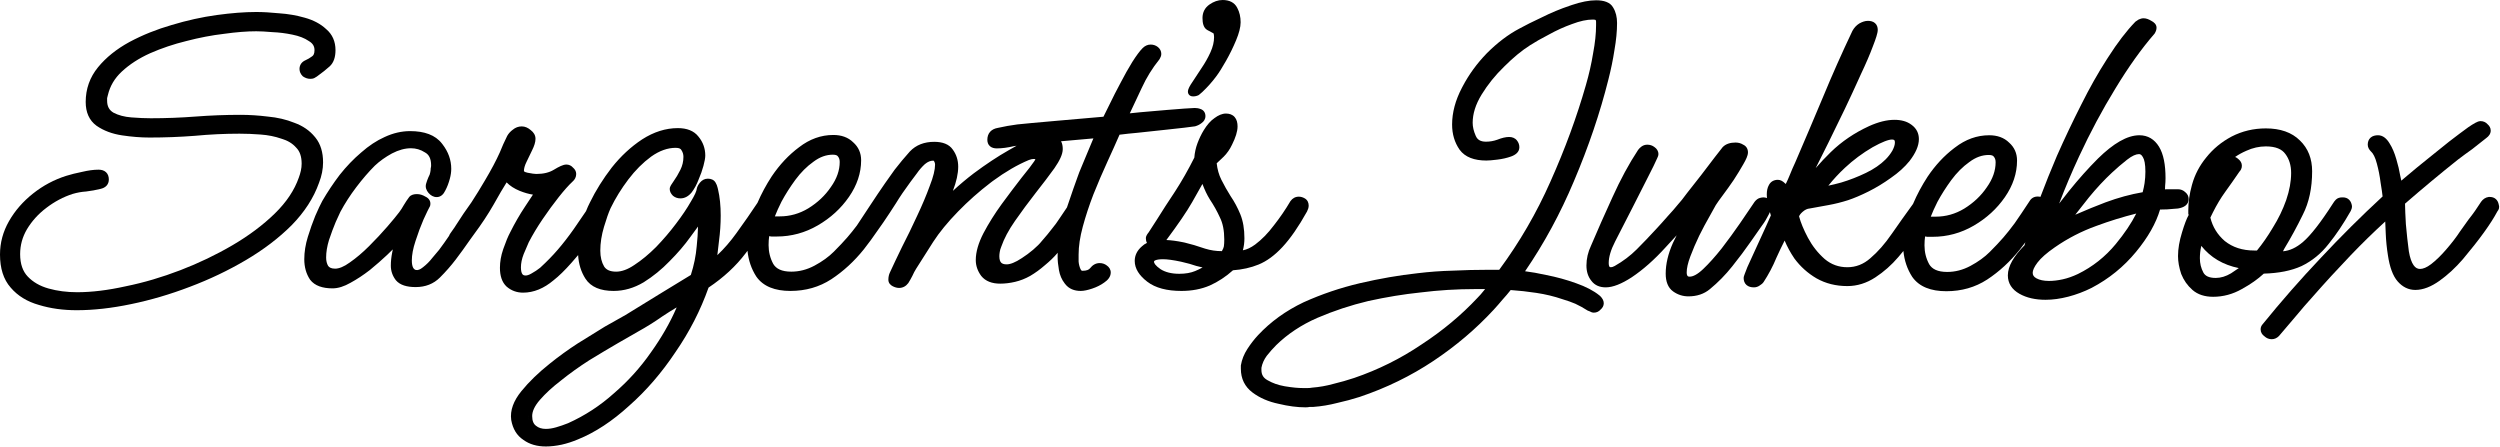
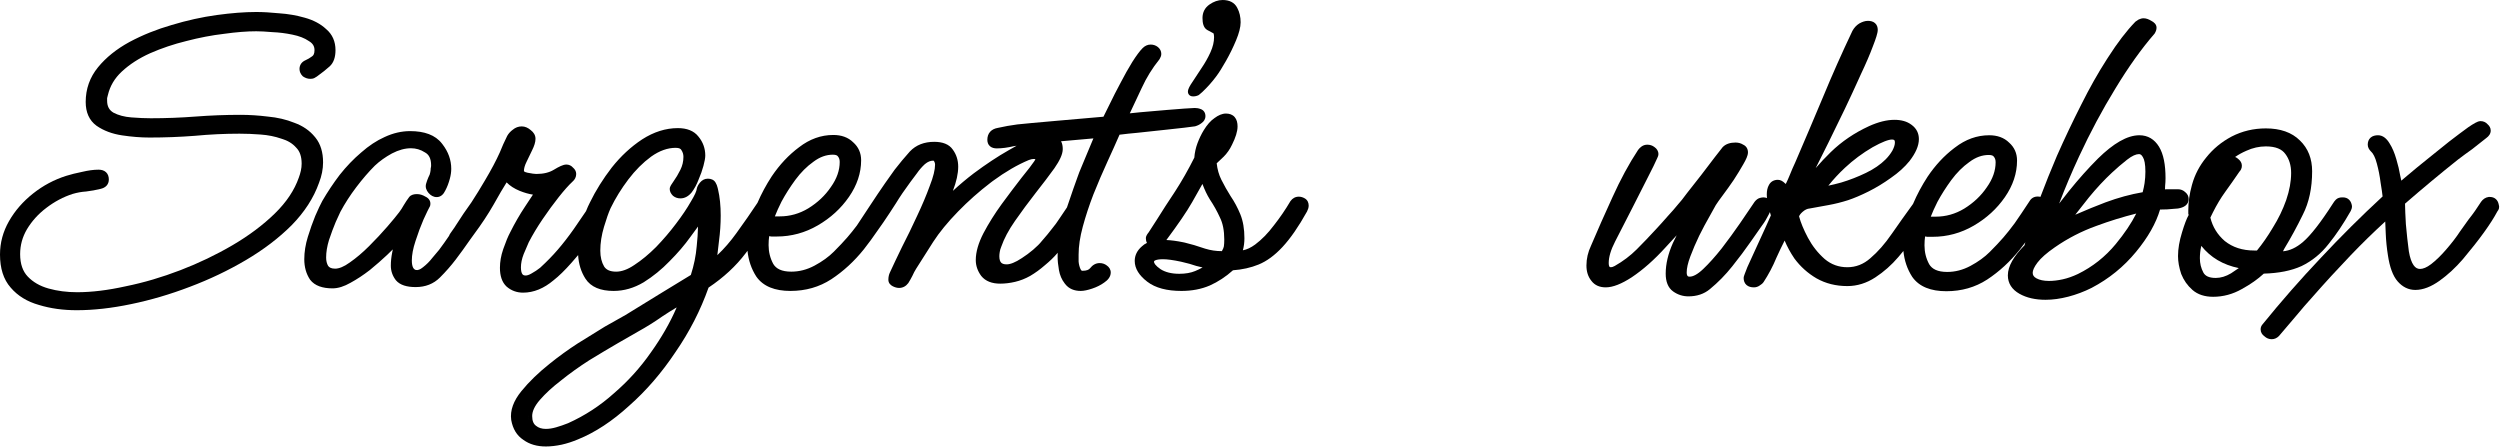
<svg xmlns="http://www.w3.org/2000/svg" fill="none" viewBox="0 0 2188 391" height="391" width="2188">
  <path fill="black" d="M1007 39C1009.36 39 1011.54 39.691 1013.37 41.157C1015.28 42.682 1016.37 44.77 1016.37 47.25C1016.37 48.852 1015.63 50.443 1014.82 51.794L1014.71 51.972L1014.58 52.134C1008.49 59.686 1003.37 67.974 999.224 77.003C995.75 84.562 992.275 91.956 988.801 99.184C991.674 98.878 994.64 98.57 997.699 98.265C1000.23 98.012 1010.97 97.072 1021.66 96.197C1032.25 95.33 1043.09 94.5 1045.62 94.5C1047.43 94.5 1049.17 94.8 1050.79 95.438C1052.02 95.868 1053.15 96.627 1053.93 97.805C1054.72 98.986 1055 100.33 1055 101.625C1055 104.285 1053.61 106.356 1051.54 107.781C1049.96 109.028 1048.12 109.925 1046.07 110.51L1045.93 110.551L1045.79 110.577C1042.89 111.103 1031.67 112.337 1020.63 113.515C1009.46 114.706 998.334 115.856 995.37 116.227L995.314 116.234L995.258 116.239C990.112 116.687 984.965 117.234 979.818 117.884C976.718 125.002 973.188 132.876 969.224 141.503C964.999 150.698 960.896 160.268 956.917 170.216C953.203 179.873 950.114 189.271 947.645 198.408C945.195 207.47 943.998 215.576 943.998 222.75V228.979C944.229 231.39 944.777 233.524 945.614 235.407C945.969 236.206 946.316 236.583 946.548 236.757C946.743 236.903 946.976 237 947.373 237C951.167 237 953.06 235.998 954.005 234.783C956.157 232.016 958.956 230.25 962.373 230.25C964.691 230.25 966.83 230.917 968.641 232.326C970.724 233.752 972.123 235.829 972.123 238.5C972.123 242.208 969.653 245.098 966.387 247.301C963.351 249.508 959.817 251.265 955.821 252.597C951.96 253.884 948.601 254.625 945.873 254.625C940.212 254.625 935.511 252.758 932.318 248.671L931.793 248.018C929.225 244.711 927.573 240.812 926.794 236.396C926.023 232.027 925.623 228.096 925.623 224.625C925.623 223.496 925.646 222.355 925.689 221.199C925.553 221.365 925.426 221.524 925.303 221.671L925.296 221.68L925.288 221.688C922.405 225.095 918.782 228.581 914.453 232.15C910.329 235.757 906.061 238.863 901.645 241.461L901.594 241.49C897.361 243.871 892.973 245.602 888.436 246.67C883.981 247.718 879.624 248.25 875.373 248.25C868.305 248.25 862.534 246.191 858.78 241.499L858.741 241.45L858.704 241.399C855.614 237.186 853.998 232.574 853.998 227.625C853.998 220.487 856.325 212.631 860.706 204.126L860.722 204.097C865.292 195.464 870.619 186.968 876.697 178.61L876.701 178.604L876.706 178.598C882.968 170.081 888.735 162.434 894.005 155.658L894.025 155.632L894.047 155.605C899.547 148.855 903.215 144.079 905.127 141.211C905.514 140.63 905.784 140.18 905.963 139.849C906.02 139.659 906.063 139.505 906.088 139.381C906.095 139.345 906.099 139.312 906.104 139.283C906.058 139.27 906.004 139.255 905.941 139.241C905.645 139.175 905.216 139.125 904.623 139.125C903.61 139.125 902.246 139.381 900.475 140.041C890.516 144.176 879.999 150.28 868.923 158.4L866.893 159.938C856.783 167.673 847.326 176.058 838.522 185.093C829.371 194.492 822.132 203.338 816.767 211.63L801.792 235.215C800.62 237.091 799.56 239.091 798.614 241.219L798.587 241.28L798.557 241.342C797.512 243.431 796.34 245.514 795.042 247.59L794.975 247.698L794.898 247.8C792.904 250.459 790.182 252 786.873 252C785.026 252 783.187 251.449 781.406 250.559C779.295 249.503 777.498 247.653 777.498 244.875C777.498 242.529 777.934 240.332 778.901 238.362C781.663 232.337 785.172 224.945 789.425 216.189L789.439 216.158L789.455 216.128C793.934 207.419 798.29 198.459 802.522 189.248L802.529 189.231L802.537 189.216C807.005 179.785 810.716 170.996 813.679 162.85L813.692 162.812L813.707 162.775C816.909 154.647 818.373 148.438 818.373 144C818.373 143.027 818.137 142.189 817.676 141.419L817.506 141.136L817.402 140.824C817.391 140.79 817.379 140.766 817.372 140.751C817.304 140.719 817.058 140.625 816.498 140.625C814.399 140.625 812.069 141.483 809.46 143.646C806.911 145.972 804.578 148.656 802.465 151.708L802.433 151.755L802.398 151.8C800.154 154.793 798.281 157.288 796.783 159.285C791.825 165.979 787.628 172.153 784.186 177.81L784.17 177.836L784.154 177.86C780.637 183.388 776.994 188.915 773.227 194.44C771.665 196.781 769.937 199.238 768.044 201.81C764.229 207.411 760.224 212.884 756.024 218.229L756.013 218.242L756.002 218.256C747.571 228.731 738.094 237.448 727.565 244.381L727.55 244.391C717.029 251.229 705.078 254.625 691.79 254.625C678.252 254.625 667.981 250.701 661.957 242.096L661.925 242.049L661.895 242.001C657.584 235.319 655.038 227.799 654.213 219.497C653.693 220.188 653.173 220.879 652.649 221.566C644.103 232.876 633.249 242.912 620.131 251.692C613.075 271.582 603.45 290.366 591.258 308.039C579.128 326.235 565.584 341.937 550.62 355.126C535.93 368.543 521.024 378.374 505.893 384.529L505.892 384.528C501.007 386.583 496.221 388.138 491.537 389.179L491.521 389.183L491.505 389.186C486.593 390.22 482.008 390.75 477.762 390.75C470.056 390.75 463.419 388.891 458.058 384.969C452.271 381.179 448.794 375.268 447.434 367.652L447.423 367.594L447.415 367.535C446.261 359.171 449.504 350.734 456.309 342.358C462.97 334.159 471.259 326.134 481.145 318.276C488.972 311.965 497.177 306.033 505.757 300.481L505.783 300.464L505.811 300.447C514.309 295.198 522.182 290.325 529.43 285.826L529.48 285.795L529.532 285.765C537.001 281.532 542.989 278.164 547.493 275.661C556.969 269.926 566.696 263.941 576.672 257.706L576.695 257.691L576.718 257.678C586.371 251.886 595.673 246.21 604.624 240.652C607.356 232.21 609.072 223.786 609.772 215.376L609.775 215.339L609.779 215.303C610.404 209.521 610.78 203.844 610.909 198.271C608.979 200.974 606.78 203.973 604.312 207.266C599.206 214.411 593.1 221.529 586.008 228.621C579.103 235.775 571.551 241.919 563.352 247.044L563.322 247.062L563.293 247.08C554.875 252.078 546.101 254.625 537.012 254.625C525.735 254.625 517.135 251.327 512.36 243.867C508.518 237.864 506.415 230.96 505.975 223.24C504.063 225.53 502.126 227.782 500.16 229.993C494.365 236.543 489.12 241.677 484.432 245.33C476.033 252.403 467.137 256.125 457.793 256.125C452.351 256.125 447.527 254.384 443.466 250.902L443.424 250.867L443.383 250.829C439.277 247.039 437.543 241.315 437.543 234.375C437.543 229.09 438.488 223.731 440.341 218.31L440.724 217.225C442.733 211.452 444.656 206.812 446.502 203.374C450.547 195.287 454.853 187.815 459.422 180.961C462.163 176.698 464.502 173.15 466.437 170.331C462.838 169.814 458.952 168.695 454.804 167.035L454.784 167.027L454.764 167.02C450.107 165.079 446.265 162.637 443.389 159.628C440.43 164.282 436.608 170.799 431.912 179.212L431.905 179.226L431.897 179.238C427.147 187.551 421.406 196.223 414.686 205.258C413.706 206.625 412.693 208.028 411.642 209.467C407.123 215.994 402.848 221.903 398.817 227.193C394.73 232.557 390.14 237.783 385.052 242.871C379.432 248.49 372.267 251.25 363.806 251.25C356.27 251.25 350.133 249.587 346.516 245.312L346.471 245.26L346.428 245.204C343.535 241.444 342.056 237.179 342.056 232.5C342.056 228.785 342.454 224.963 343.239 221.037C343.419 220.078 343.598 219.152 343.779 218.26C342.31 219.748 340.672 221.349 338.865 223.056C334.307 227.361 329.252 231.784 323.705 236.322L323.673 236.349L323.64 236.374C318.028 240.711 312.395 244.425 306.742 247.509L306.741 247.508C301.238 250.645 295.987 252.375 291.056 252.375C282.388 252.375 275.494 250.146 271.423 244.822L271.363 244.745L271.31 244.664C267.932 239.598 266.306 233.623 266.306 226.875C266.306 220.539 267.362 213.991 269.438 207.243C271.461 200.669 273.616 194.583 275.904 188.989L275.916 188.959L275.93 188.929C278.437 183.161 280.48 178.81 282.047 175.938L282.066 175.903L282.086 175.869C286.649 168.011 291.718 160.408 297.291 153.062L297.33 153.011C303.191 145.62 309.451 139.101 316.113 133.464C322.79 127.565 329.654 123.021 336.712 119.884C344.052 116.483 351.466 114.75 358.931 114.75C371.387 114.75 380.975 118.124 386.773 125.626L387.27 126.258C392.323 132.812 394.931 139.997 394.931 147.75C394.931 150.551 394.511 153.442 393.7 156.414C392.662 160.304 391.346 163.755 389.729 166.736C388.267 169.884 385.865 172.5 382.181 172.5C379.297 172.5 376.906 171.018 375.028 168.827C373.07 166.543 372.07 163.779 372.921 160.801C373.457 158.924 374.125 157.054 374.923 155.193L374.991 155.035L375.076 154.887C375.914 153.42 376.396 152.028 376.586 150.701L376.598 150.618L376.614 150.537C376.836 149.431 376.931 148.507 376.931 147.75V147.381L377.021 147.022C377.213 146.253 377.306 145.497 377.306 144.75C377.306 138.698 375.347 135.302 372.099 133.497L372.011 133.448L371.926 133.394C368.155 130.954 364.095 129.75 359.681 129.75C354.511 129.75 348.986 131.208 343.071 134.283C337.307 137.409 332.297 140.993 328.021 145.026C322.642 150.408 317.241 156.668 311.82 163.813C306.439 170.907 301.799 178.108 297.893 185.417C297.306 186.847 295.924 189.852 293.802 194.334C291.849 198.975 289.887 204.244 287.918 210.147C286.242 215.66 285.431 220.73 285.431 225.375C285.431 228.386 286.062 230.795 287.191 232.726C288.22 234.144 290.004 235.125 293.306 235.125C296.643 235.125 300.895 233.533 306.166 229.699L306.191 229.681L306.218 229.662C311.801 225.778 317.416 221.023 323.06 215.379C329.016 209.422 334.34 203.726 339.035 198.289C343.773 192.803 347.219 188.615 349.405 185.7C350.821 183.813 352.123 181.802 353.309 179.668L353.332 179.624L353.358 179.582C354.903 177.008 356.459 174.67 358.03 172.575L358.188 172.375C359.846 170.354 362.536 169.875 364.931 169.875C367.52 169.875 370.001 170.672 372.338 172.096C373.735 172.747 375.041 173.698 375.866 175.113C376.771 176.664 376.868 178.37 376.466 179.978L376.365 180.379L376.16 180.738C375.239 182.35 373.421 186.097 370.658 192.125C368.212 197.756 365.88 204.019 363.662 210.918L363.657 210.934L363.651 210.949C361.47 217.494 360.431 223.164 360.431 228C360.431 230.995 360.901 233.005 361.578 234.275C362.174 235.393 362.96 236.012 364.054 236.311C365.608 236.563 367.581 236.073 370.135 233.945L370.18 233.908L370.227 233.872C373.271 231.53 375.961 228.84 378.303 225.796L378.346 225.74L378.391 225.688C381.105 222.48 383.082 220.131 384.327 218.637C387.349 214.605 390.244 210.533 393.014 206.42C393.295 205.612 393.699 204.845 394.227 204.131C395.38 202.516 396.616 200.756 397.938 198.853C398.213 198.416 398.486 197.98 398.757 197.543L398.764 197.531L398.771 197.52C403.383 190.238 408.002 183.419 412.623 177.061C416.698 170.795 420.641 164.396 424.451 157.863L424.465 157.842C429.925 148.659 434.241 140.513 437.431 133.397C438.413 131.188 439.397 128.851 440.383 126.386L440.429 126.27L440.484 126.158C441.717 123.694 442.822 121.36 443.802 119.156L443.863 119.019L443.938 118.887C445.151 116.764 446.802 114.966 448.843 113.492C451.095 111.608 453.738 110.625 456.668 110.625C459.574 110.625 462.221 111.897 464.567 113.928C467.056 115.829 468.668 118.363 468.668 121.5C468.668 124.441 467.553 127.815 465.728 131.466C464.224 134.721 462.599 138.096 460.852 141.592C459.228 144.84 458.543 147.495 458.543 149.625C458.543 149.77 458.543 149.87 458.823 150.095C459.228 150.419 460.102 150.853 461.756 151.184C465.484 151.929 467.986 152.25 469.418 152.25C475.768 152.25 480.814 150.957 484.729 148.565C487.039 147.154 489.071 146.047 490.804 145.285C492.453 144.559 494.145 144 495.668 144C498.03 144 500.036 144.995 501.539 146.737C503.154 148.113 504.293 149.958 504.293 152.25C504.293 154.955 503.097 157.231 501.065 158.966C497.727 162.068 493.716 166.556 489.021 172.487C484.321 178.424 479.613 184.864 474.9 191.81C470.238 198.681 466.196 205.414 462.77 212.01C461.756 214.535 460.269 217.999 458.32 222.386C456.691 226.59 455.918 230.454 455.918 234C455.918 237.115 456.482 238.915 457.152 239.867C457.687 240.627 458.474 241.125 460.043 241.125C461.305 241.125 463.015 240.643 465.249 239.303L465.303 239.271L465.356 239.241C467.925 237.84 470.381 236.205 472.728 234.334C478.618 228.929 483.753 223.667 488.141 218.548L488.147 218.539C492.825 213.123 497.514 207.078 502.215 200.398C505.427 195.834 508.986 190.63 512.896 184.789C514.002 181.959 515.143 179.417 516.321 177.171C521.415 166.731 527.773 156.564 535.384 146.671L535.413 146.634C543.342 136.658 552.199 128.435 561.988 121.994L562.018 121.975C572.173 115.465 582.602 112.125 593.262 112.125C601.047 112.125 607.32 114.418 611.327 119.593C615.269 124.379 617.262 129.928 617.262 136.125C617.262 138.298 616.666 141.376 615.66 145.148C614.625 149.032 613.209 153.018 611.425 157.107C609.842 161.316 607.845 165.056 605.412 168.3L605.374 168.351L605.334 168.399C602.694 171.626 599.411 173.625 595.512 173.625C593.148 173.625 590.97 172.934 589.138 171.468L589.008 171.364L588.891 171.246C587.314 169.669 586.137 167.701 586.137 165.375C586.137 164.615 586.367 163.941 586.539 163.511C586.734 163.023 586.994 162.517 587.282 162.012C587.861 160.999 588.684 159.773 589.711 158.36C591.589 155.778 593.506 152.553 595.453 148.658C597.243 145.077 598.137 141.287 598.137 137.25C598.137 135.082 597.556 133.162 596.391 131.414L596.323 131.313L596.265 131.207C595.766 130.31 594.599 129.375 591.387 129.375C584.394 129.375 577.245 131.844 569.893 137.057C562.658 142.365 555.993 149.024 549.903 157.062C543.774 165.152 538.636 173.471 534.48 182.019L534.166 182.707C532.579 186.259 530.733 191.494 528.635 198.487C526.459 205.74 525.387 212.699 525.387 219.375C525.387 224.939 526.54 229.503 528.703 233.195C530.485 236.019 533.691 237.75 539.262 237.75C543.973 237.75 549.267 235.929 555.2 231.895L555.223 231.879L555.245 231.864C561.535 227.752 567.866 222.525 574.236 216.158C580.653 209.494 586.443 202.716 591.611 195.825L591.616 195.818L591.622 195.812C597.069 188.632 601.361 182.247 604.525 176.648L604.549 176.606L604.574 176.565C606.289 173.749 607.566 171.392 608.437 169.478C609.329 167.514 609.7 166.212 609.776 165.451L609.791 165.306L609.82 165.162C610.207 163.229 611.292 161.402 612.707 159.704C614.453 157.61 616.761 156.375 619.512 156.375C622.127 156.375 624.724 157.232 626.209 159.707C627.08 161.159 627.705 162.675 628.041 164.247L628.373 165.583C629.978 172.324 630.762 180.015 630.762 188.625C630.762 195.988 630.255 203.469 629.245 211.068C628.813 215.387 628.336 219.465 627.82 223.302C633.762 217.678 639.307 211.289 644.45 204.125L644.458 204.114C651.303 194.673 657.468 185.797 662.961 177.489C666.341 169.629 670.488 161.921 675.399 154.365L675.414 154.343L675.429 154.321C682.348 144.07 690.327 135.564 699.376 128.842C708.581 121.754 718.574 118.125 729.29 118.125C736.352 118.125 742.279 120.17 746.705 124.55C751.338 128.634 753.665 133.949 753.665 140.25C753.665 151.437 750.058 162.149 743.007 172.333C735.994 182.463 726.91 190.758 715.798 197.219C704.597 203.731 692.578 207 679.79 207H675.042L674.797 206.959C674.262 206.87 673.728 206.78 673.193 206.691C672.846 209.019 672.665 211.618 672.665 214.5C672.665 220.492 674.037 225.975 676.765 231C679.273 235.221 684.137 237.75 692.54 237.75C699.517 237.75 706.282 236.011 712.873 232.48C719.66 228.845 725.286 224.762 729.794 220.254C734.51 215.538 738.458 211.341 741.648 207.66C744.323 204.575 747.09 201.131 749.955 197.331C753.614 191.643 757.217 186.18 760.765 180.942C766.014 172.943 770.647 166.057 774.66 160.287C778.656 154.542 781.436 150.624 782.973 148.575L782.986 148.558L782.999 148.541C787.293 142.984 791.717 137.676 796.269 132.618L796.295 132.588L796.323 132.559C801.731 126.866 808.944 124.125 817.623 124.125C824.793 124.125 830.607 126.112 833.917 130.976C837.073 135.28 838.623 140.288 838.623 145.875C838.623 151.995 837.032 159.068 833.97 167.054C839.817 161.64 845.886 156.533 852.18 151.738L852.207 151.719C863.032 143.663 873.137 136.965 882.518 131.641C885.058 130.131 887.452 128.769 889.694 127.557C888.508 127.712 887.688 127.835 887.294 127.924C881.883 129.211 876.903 129.875 872.373 129.875C870.264 129.875 868.123 129.433 866.483 128.028C864.756 126.547 864.123 124.469 864.123 122.375C864.123 119.711 864.84 117.24 866.581 115.306C868.278 113.42 870.64 112.388 873.283 111.933C878.853 110.669 884.546 109.659 890.36 108.9C895.837 108.186 954.239 103.162 965.742 102.152C967.139 99.497 968.989 95.772 971.292 90.956C974.066 85.157 977.212 78.989 980.731 72.453C984.251 65.667 987.656 59.612 990.947 54.296L990.967 54.265C994.489 48.73 997.508 44.623 1000 42.129C1001.94 40.194 1004.29 39 1007 39ZM499.429 383.803C498.861 384.001 498.295 384.192 497.73 384.375L498.6 384.088C498.876 383.995 499.152 383.899 499.429 383.803ZM592.176 269.049C587.88 271.6 583.678 274.245 579.57 276.982C572.75 281.779 565.679 286.198 558.356 290.239L558.357 290.24C554.376 292.48 548.515 295.847 540.769 300.345C533.053 304.825 524.71 309.803 515.742 315.283C506.832 320.976 498.55 326.911 490.895 333.085L490.866 333.108L490.837 333.131C483.46 338.786 477.366 344.402 472.525 349.969C467.761 355.448 465.762 360.145 465.762 364.125C465.762 368.522 467.054 371.094 469.062 372.6L469.112 372.638L469.161 372.678C471.275 374.407 474.063 375.375 477.762 375.375C480.431 375.375 483.401 374.929 486.688 373.99C490.061 373.026 493.57 371.818 497.215 370.362C511.909 363.743 525.254 355.047 537.258 344.268L537.281 344.246L537.306 344.226C549.619 333.636 560.324 321.823 569.427 308.783L569.448 308.752C578.816 295.686 586.315 282.653 591.966 269.653C592.034 269.452 592.104 269.25 592.176 269.049ZM462.782 363.36C462.769 363.616 462.762 363.871 462.762 364.125C462.762 365.541 462.883 366.847 463.124 368.043C462.91 366.979 462.79 365.828 462.767 364.59C462.764 364.436 462.762 364.281 462.762 364.125C462.762 363.969 462.765 363.812 462.77 363.655C462.773 363.557 462.777 363.459 462.782 363.36ZM481.203 322.079C480.255 322.85 479.323 323.622 478.407 324.396C479.356 323.594 480.322 322.795 481.306 321.996C481.272 322.024 481.237 322.051 481.203 322.079ZM484.469 319.458C484.436 319.484 484.404 319.509 484.371 319.535C484.462 319.462 484.554 319.39 484.646 319.317C484.587 319.364 484.528 319.411 484.469 319.458ZM586.138 288.141C585.907 288.555 585.674 288.969 585.439 289.383L586.138 288.141C586.369 287.727 586.598 287.312 586.825 286.898L586.138 288.141ZM956.94 121.125C950.848 121.633 940.023 122.584 928.632 123.632C929.72 125.585 930.123 127.992 930.123 130.5C930.123 132.847 929.382 135.415 928.171 138.106C926.946 140.828 925.152 143.868 922.84 147.208L922.824 147.23L922.808 147.253C918.277 153.545 912.751 160.827 906.236 169.096L906.237 169.097C900.021 177.054 894.053 185.136 888.334 193.341C882.696 201.43 878.721 208.932 876.334 215.854L876.299 215.956L876.256 216.057C875.602 217.583 875.178 219.08 874.968 220.55L874.963 220.584L874.957 220.618C874.729 221.989 874.623 223.196 874.623 224.25C874.623 227.217 875.315 228.884 876.168 229.806C876.981 230.684 878.397 231.375 880.998 231.375C884.096 231.375 888.483 229.779 894.334 225.879L894.354 225.865L894.376 225.852C897.763 223.674 901.033 221.252 904.186 218.585C907.606 215.652 910.058 213.18 911.63 211.158L911.688 211.085L911.748 211.016C915.469 206.799 918.413 203.238 920.598 200.325L920.645 200.264L920.693 200.204C923.109 197.305 925.412 194.156 927.6 190.753L927.613 190.731L927.627 190.711C929.38 188.081 931.438 185.026 933.8 181.544C935.524 176.285 937.56 170.4 939.388 165.221C940.797 161.227 942.089 157.633 943.028 155.038C943.498 153.74 943.88 152.691 944.145 151.967C944.277 151.605 944.38 151.324 944.45 151.133C944.485 151.037 944.511 150.964 944.529 150.915C944.538 150.891 944.545 150.872 944.55 150.859C944.552 150.853 944.554 150.848 944.556 150.845C944.556 150.844 944.556 150.843 944.557 150.842L944.558 150.841L944.578 150.783L944.602 150.727L944.603 150.726C944.603 150.725 944.603 150.723 944.604 150.722C944.605 150.719 944.607 150.715 944.609 150.709C944.614 150.697 944.621 150.68 944.631 150.657C944.65 150.611 944.678 150.543 944.715 150.453C944.789 150.274 944.899 150.01 945.04 149.67C945.322 148.99 945.729 148.008 946.231 146.799C947.236 144.38 948.619 141.052 950.135 137.41C952.376 132.026 954.911 125.951 956.94 121.125ZM725.034 228.322C725.021 228.332 725.008 228.342 724.995 228.352C725.367 228.072 725.734 227.791 726.097 227.508L725.034 228.322ZM669.729 216.804C669.698 216.242 669.678 215.677 669.67 215.107C669.667 214.905 669.665 214.703 669.665 214.5C669.665 215.275 669.687 216.043 669.729 216.804ZM728.915 135.375C723.161 135.375 717.529 137.352 711.965 141.525L711.933 141.55L711.899 141.573C706.193 145.616 700.914 150.881 696.076 157.411L696.075 157.41C691.415 163.788 687.377 170.152 683.956 176.5C681.502 181.41 679.579 185.695 678.167 189.366C678.181 189.369 678.196 189.372 678.21 189.375H682.415C691.35 189.375 699.681 187.034 707.464 182.322C715.628 177.28 722.185 171.068 727.182 163.692L727.199 163.665L727.219 163.639C732.428 156.298 734.915 149.018 734.915 141.75C734.915 139.571 734.335 138.058 733.388 136.952L733.301 136.852L733.224 136.744C732.782 136.125 731.712 135.375 728.915 135.375ZM955.852 131.492C954.943 133.669 954.028 135.867 953.151 137.973C955.363 132.662 957.824 126.764 959.791 122.088L955.852 131.492ZM316.842 136.791C316.769 136.854 316.698 136.918 316.626 136.981C316.757 136.867 316.889 136.752 317.021 136.638C316.961 136.689 316.901 136.74 316.842 136.791ZM319.275 134.688C319.232 134.726 319.19 134.764 319.146 134.801C319.227 134.731 319.308 134.662 319.389 134.593C319.351 134.625 319.313 134.656 319.275 134.688ZM1001.69 44.69C1001.67 44.716 1001.65 44.742 1001.62 44.768C1001.67 44.723 1001.71 44.678 1001.75 44.635C1001.73 44.653 1001.71 44.672 1001.69 44.69ZM1002.41 43.977C1002.32 44.056 1002.24 44.138 1002.15 44.222C1002.25 44.124 1002.35 44.029 1002.45 43.938C1002.43 43.951 1002.42 43.964 1002.41 43.977Z" clip-rule="evenodd" fill-rule="evenodd" />
-   <path fill="black" d="M1396.88 0.25C1403.57 0.25 1409.22 1.882 1411.83 6.594C1414.17 10.412 1415.25 14.973 1415.25 20.125C1415.25 27.326 1414.48 35.243 1412.96 43.865C1411.69 52.21 1409.92 60.796 1407.66 69.622C1400.36 98.781 1390.31 128.424 1377.51 158.549C1365.62 186.844 1351.36 213.128 1334.74 237.399C1340.22 238.068 1346.39 239.166 1353.22 240.685C1362.35 242.461 1371.11 244.873 1379.5 247.921C1387.93 250.896 1394.75 254.415 1399.82 258.553L1400.31 258.955L1400.41 259.038L1400.5 259.129C1402.19 260.824 1403.62 262.928 1403.62 265.375C1403.62 267.667 1402.49 269.511 1400.87 270.887C1399.37 272.63 1397.36 273.625 1395 273.625C1393.63 273.625 1392.38 273.188 1391.29 272.502C1390.96 272.348 1390.52 272.167 1389.93 271.971L1389.57 271.853L1389.25 271.648C1385.88 269.48 1382.39 267.553 1378.78 265.865C1375.41 264.426 1371.67 263.095 1367.53 261.878L1367.46 261.858L1367.4 261.836C1360.33 259.4 1352.76 257.566 1344.68 256.341C1337.05 255.186 1329.54 254.354 1322.14 253.847C1319.9 256.693 1317.57 259.444 1315.13 262.1C1312.62 265.119 1309.98 268.137 1307.21 271.152L1307.2 271.161C1291.79 287.843 1274.23 302.745 1254.54 315.871C1234.81 329.022 1213.32 339.512 1190.08 347.343L1190.06 347.351L1190.04 347.357C1183.72 349.381 1177.15 351.148 1170.34 352.664C1163.43 354.452 1156.52 355.605 1149.6 356.117L1149.49 356.125H1146.34C1145.17 356.382 1143.93 356.5 1142.62 356.5C1135.35 356.5 1127.5 355.463 1119.07 353.423C1110.24 351.595 1102.59 348.316 1096.2 343.525C1089.42 338.437 1086 331.407 1086 322.75V319.877L1086.04 319.632C1086.87 314.685 1088.78 309.927 1091.73 305.37C1094.57 300.983 1097.68 296.969 1101.05 293.334L1101.06 293.326C1112.08 281.532 1125.4 271.941 1140.96 264.541L1140.99 264.528L1141.02 264.516C1156.7 257.434 1173.13 251.873 1190.31 247.83L1190.32 247.827C1207.68 243.803 1224.42 240.907 1240.55 239.143C1250.87 237.885 1261.2 237.129 1271.53 236.876C1281.81 236.375 1291.97 236.125 1302 236.125H1312.11C1329.84 212.148 1344.8 186.37 1357.01 158.786L1357.01 158.775C1369.71 130.396 1380.03 102.279 1387.99 74.426L1387.99 74.416C1390.71 65.026 1392.81 55.769 1394.29 46.645L1394.29 46.606L1394.3 46.567C1396.03 37.457 1396.88 29.273 1396.88 22V19C1396.87 18.491 1396.81 18.167 1396.75 17.98C1396.69 17.807 1396.64 17.755 1396.63 17.746L1396.28 17.402L1396.26 17.364C1395.86 17.241 1395.1 17.125 1393.88 17.125C1388.85 17.125 1382.85 18.385 1375.81 21.055L1375.79 21.065L1375.76 21.075C1368.92 23.518 1362.19 26.574 1355.58 30.247L1355.54 30.269L1355.51 30.288C1348.8 33.763 1343.4 36.84 1339.25 39.519L1339.24 39.526L1339.23 39.534C1331.96 44.139 1324.38 50.362 1316.5 58.246L1316.48 58.263L1316.46 58.279C1308.63 65.863 1302.05 74.042 1296.68 82.814C1291.4 91.456 1288.88 99.671 1288.88 107.5C1288.88 110.995 1289.75 114.829 1291.62 119.031C1292.39 120.764 1293.45 121.941 1294.79 122.718C1296.16 123.512 1298.01 124 1300.5 124C1303.9 124 1307.18 123.436 1310.34 122.309C1314.22 120.763 1317.73 119.875 1320.75 119.875C1323.41 119.875 1325.88 120.74 1327.59 122.876C1328.99 124.619 1329.75 126.646 1329.75 128.875C1329.75 133.126 1326.32 135.589 1322.51 136.95C1318.77 138.287 1314.67 139.207 1310.23 139.729L1310.22 139.729C1306.21 140.23 1303.07 140.5 1300.88 140.5C1290.39 140.5 1282.24 137.608 1277.45 131.015L1277.43 130.989L1277.41 130.963C1273.03 124.657 1270.88 117.294 1270.88 109C1270.88 98.441 1273.78 87.725 1279.45 76.884L1279.99 75.853C1285.55 65.226 1292.68 55.452 1301.35 46.534L1301.36 46.519L1301.38 46.504C1310.55 37.336 1320.03 30.145 1329.83 24.982C1334.9 22.196 1341.44 18.924 1349.45 15.171C1357.54 11.126 1365.77 7.709 1374.13 4.921L1375.74 4.364C1383.75 1.664 1390.81 0.25 1396.88 0.25ZM1291.12 253C1283.19 253 1275.13 253.247 1266.94 253.743L1266.94 253.744C1259 254.24 1251.06 254.984 1243.12 255.977L1243.09 255.98L1243.06 255.984C1228.69 257.471 1213.56 259.949 1197.66 263.426C1182.09 267.136 1167.14 272.08 1152.81 278.255C1138.87 284.372 1126.94 292.299 1116.97 302.022C1114.08 304.916 1111.3 308.055 1108.64 311.44C1106.21 314.764 1104.68 318.247 1104 321.906V323.875C1104 326.034 1104.48 327.755 1105.34 329.151C1106.14 330.464 1107.37 331.644 1109.16 332.647L1109.52 332.846L1109.58 332.873L1109.63 332.903C1113.74 335.285 1118.52 336.988 1123.99 337.975L1125.1 338.163L1125.11 338.164L1125.12 338.166C1131.01 339.148 1136.09 339.625 1140.38 339.625H1144.5C1145.84 339.625 1147.01 339.514 1148.04 339.309L1148.21 339.272L1148.39 339.259C1154.7 338.774 1160.88 337.683 1166.94 335.986L1167 335.971L1167.05 335.958C1173.21 334.479 1179.25 332.754 1185.16 330.783C1206.16 323.619 1225.79 313.864 1244.07 301.515L1244.09 301.501L1244.11 301.488C1262.67 289.361 1278.98 275.764 1293.06 260.702L1293.09 260.665L1293.13 260.629C1295.04 258.718 1296.83 256.686 1298.51 254.533C1298.91 254.011 1299.33 253.502 1299.75 253.004C1299.5 253.001 1299.25 253 1299 253H1291.12Z" clip-rule="evenodd" fill-rule="evenodd" />
  <path fill="black" d="M2170.88 106C2173.32 106 2175.51 106.883 2177.12 108.734C2178.73 110.111 2179.87 111.957 2179.88 114.25C2179.88 117.053 2178.22 119.2 2176.08 120.748C2172.08 124.002 2167.95 127.256 2163.7 130.508L2163.65 130.543L2163.61 130.576C2159.4 133.545 2155.19 136.637 2150.98 139.854C2135.38 152.29 2120.01 165.084 2104.88 178.235C2104.93 182.561 2105.17 188.525 2105.62 196.15C2106.36 204.577 2107.23 212.503 2108.22 219.927C2109.19 225.712 2110.64 229.683 2112.39 232.141C2114.03 234.467 2115.86 235.375 2118 235.375C2120.57 235.375 2123.81 234.17 2127.79 231.128C2132.1 227.775 2136.45 223.549 2140.85 218.423L2140.85 218.414L2140.86 218.406C2145.79 212.734 2149.83 207.471 2152.98 202.615L2153.01 202.572L2153.04 202.529C2156.54 197.53 2159.07 193.994 2160.6 191.95L2160.63 191.912L2160.66 191.876C2162.61 189.435 2164.44 186.996 2166.14 184.562C2167.9 181.806 2169.66 179.169 2171.42 176.654L2171.43 176.643L2171.43 176.631C2173.05 174.369 2175.22 172.796 2177.95 172.405L2178.16 172.375H2179.12C2181.06 172.375 2182.95 172.918 2184.44 174.296C2185.83 175.573 2186.56 177.287 2186.91 179.096C2187.25 180.096 2187.36 181.187 2187.12 182.307C2186.88 183.359 2186.37 184.254 2185.72 184.998C2180.03 195.744 2169.93 209.7 2155.55 226.806L2155.53 226.819L2155.52 226.834C2149.13 234.245 2142.33 240.538 2135.12 245.691C2127.82 250.903 2120.72 253.75 2113.88 253.75C2107.89 253.75 2102.73 251.16 2098.5 246.36C2094.17 241.454 2091.44 233.627 2089.91 223.445C2088.89 217.089 2088.26 210.73 2088 204.37V204.365C2087.86 200.562 2087.71 197.061 2087.56 193.861C2077.05 203.483 2066.92 213.388 2057.17 223.575C2045.95 235.294 2034.98 247.261 2024.25 259.479L2024.24 259.499L2024.22 259.518C2019.25 264.982 2014.41 270.573 2009.69 276.286L2009.68 276.296C2004.67 282.312 1999.65 288.203 1994.64 293.969L1994.57 294.048L1994.5 294.121C1992.79 295.826 1990.69 296.875 1988.25 296.875C1985.79 296.875 1983.61 295.998 1981.84 294.326C1979.84 292.904 1978.5 290.86 1978.5 288.25C1978.5 286.472 1979.18 284.901 1980.36 283.649C1996.39 263.869 2013.3 244.59 2031.07 225.812C2048.53 207.129 2066.59 189.17 2085.25 171.933C2084.95 169.104 2084.38 165.176 2083.54 160.118L2083.53 160.058L2083.52 159.997C2082.79 154.13 2081.69 148.519 2080.23 143.164L2080.23 143.148L2080.22 143.132C2078.77 137.569 2076.96 134.262 2075.12 132.604L2075.06 132.552L2075 132.496C2073.43 130.919 2072.25 128.951 2072.25 126.625C2072.25 124.301 2072.93 122.041 2074.77 120.43C2076.54 118.885 2078.88 118.375 2081.25 118.375C2085.57 118.375 2088.85 121.353 2091.31 125.433C2093.74 129.233 2095.71 133.877 2097.26 139.301C2098.78 144.36 2099.92 149.192 2100.69 153.796C2101.05 155.398 2101.36 156.838 2101.63 158.112C2103.22 156.766 2105.15 155.133 2107.43 153.214C2112.46 148.941 2118.11 144.297 2124.38 139.282C2130.88 134.033 2137.25 128.907 2143.5 123.907L2143.55 123.872C2150.06 118.862 2155.59 114.717 2160.12 111.443L2160.15 111.421L2160.18 111.399C2162.59 109.75 2164.63 108.465 2166.26 107.581C2167.07 107.14 2167.84 106.77 2168.54 106.503C2169.18 106.258 2170.01 106 2170.88 106Z" />
  <path fill="black" d="M224.25 10.5C230.118 10.5 236.839 10.881 244.399 11.637C252.077 12.154 259.512 13.437 266.699 15.49C274.274 17.583 280.58 20.892 285.489 25.504C290.942 30.123 293.625 36.354 293.625 43.875C293.625 49.811 292.142 54.799 288.518 58.095C285.655 60.697 281.933 63.645 277.382 66.932L277.185 67.074L276.967 67.184C276.624 67.355 276.115 67.654 275.414 68.121L275.259 68.225L275.092 68.309C273.965 68.872 272.653 69 271.5 69C269.297 69 267.228 68.257 265.336 66.996L265.089 66.831L264.879 66.621C263.174 64.917 262.125 62.812 262.125 60.375C262.125 58.727 262.545 57.142 263.502 55.761C264.446 54.397 265.776 53.428 267.281 52.759C269.322 51.852 271.253 50.716 273.075 49.35L273.142 49.3L273.211 49.254C274.327 48.51 275.25 47.046 275.25 43.875C275.25 40.556 273.793 37.984 270.354 35.961L270.263 35.907L270.176 35.847C266.598 33.387 261.882 31.511 255.912 30.316L255.899 30.314L255.888 30.311C250.045 29.094 244.208 28.365 238.375 28.122L238.308 28.119L238.24 28.113C232.536 27.617 227.88 27.375 224.25 27.375C216.174 27.375 206.818 28.11 196.165 29.597L196.097 29.605C185.498 30.837 174.51 32.935 163.132 35.903L163.11 35.909L163.087 35.914C152 38.624 141.416 42.194 131.331 46.622C121.596 51.005 113.389 56.331 106.666 62.573L106.663 62.576C100.327 68.443 96.276 75.301 94.42 83.188L94.415 83.207L94.41 83.228C94.19 84.108 93.97 84.988 93.75 85.868V88.125C93.75 93.154 95.639 96.469 99.331 98.625C103.639 100.88 108.831 102.286 114.98 102.759C121.425 103.255 127.096 103.5 132 103.5C145.174 103.5 158.222 103.003 171.145 102.009C184.221 101.003 197.298 100.5 210.375 100.5C218.243 100.5 226.231 101.007 234.337 102.019C242.791 102.793 250.542 104.592 257.565 107.445C264.98 110.103 271.048 114.254 275.661 119.932L276.106 120.471C280.633 126.089 282.75 133.409 282.75 142.125C282.75 148.026 281.544 154.004 279.188 160.043C274.518 173.25 266.512 185.599 255.27 197.098L255.246 197.121C244.045 208.322 230.713 218.473 215.274 227.584C199.87 236.675 183.463 244.499 166.058 251.058L166.057 251.057C148.917 257.609 131.766 262.655 114.604 266.188L114.604 266.188C97.69 269.721 81.861 271.5 67.125 271.5C55.147 271.5 44.118 269.973 34.06 266.887C23.822 263.999 15.529 258.96 9.341 251.695C2.992 244.493 0 234.716 0 222.75C1.04608e-05 212.46 2.646 202.699 7.896 193.512C13.099 184.406 20.109 176.369 28.885 169.4C37.668 162.426 47.367 157.252 57.969 153.891L57.98 153.887C62.085 152.604 66.671 151.458 71.731 150.444C77.115 149.165 81.964 148.5 86.25 148.5C88.666 148.5 91.036 149.063 92.802 150.718C94.604 152.407 95.25 154.736 95.25 157.125C95.25 159.134 94.635 161.027 93.23 162.541C91.888 163.986 90.067 164.823 88.102 165.284L88.103 165.285C83.974 166.317 79.723 167.09 75.351 167.604L75.269 167.614L75.188 167.619C71.448 167.853 67.559 168.554 63.519 169.739C55.373 172.378 47.686 176.459 40.45 182.006L40.444 182.011L40.438 182.015C33.481 187.293 27.867 193.51 23.572 200.669C19.597 207.46 17.625 214.679 17.625 222.375C17.625 231.076 19.964 237.505 24.298 242.056C28.875 246.861 34.879 250.361 42.438 252.487C50.145 254.655 58.494 255.75 67.5 255.75C80.236 255.75 94.389 254.035 109.975 250.571L110.001 250.565L110.027 250.561C125.853 247.346 141.818 242.644 157.923 236.45C174.026 230.257 189.253 222.952 203.607 214.537C217.927 206.143 230.227 196.911 240.529 186.854C250.764 176.862 257.723 166.37 261.542 155.39L261.554 155.355L261.566 155.321C262.263 153.463 262.849 151.473 263.321 149.35C263.775 147.308 264 145.276 264 143.25C264 136.782 262.279 132.271 259.254 129.246L259.183 129.176L259.117 129.101C256.056 125.602 251.834 122.998 246.285 121.38L246.212 121.358L246.14 121.334C240.662 119.429 234.672 118.225 228.153 117.742L228.145 117.741C221.715 117.247 215.542 117 209.625 117C196.721 117 183.691 117.62 170.532 118.861L170.506 118.864L170.48 118.866C157.403 119.872 144.201 120.375 130.875 120.375C123.209 120.375 115.183 119.736 106.801 118.466C98.183 117.16 90.73 114.396 84.537 110.088L84.511 110.069L84.485 110.051C78.04 105.363 75 98.229 75 89.25C75 77.814 78.61 67.641 85.803 58.851C92.837 50.254 102.032 42.895 113.313 36.741L113.326 36.734L113.338 36.727C124.783 30.623 137.105 25.672 150.294 21.867C163.67 17.831 176.812 14.925 189.717 13.153C202.566 11.39 214.081 10.5 224.25 10.5ZM223.008 205.466C222.609 205.755 222.209 206.044 221.807 206.332L223.008 205.466C223.406 205.176 223.803 204.886 224.197 204.595L223.008 205.466ZM227.695 201.95C227.312 202.247 226.928 202.542 226.541 202.837L227.695 201.95C228.078 201.654 228.459 201.357 228.838 201.059L227.695 201.95ZM232.195 198.353C231.828 198.656 231.459 198.958 231.088 199.26L232.195 198.353C232.563 198.049 232.928 197.745 233.291 197.44L232.195 198.353ZM232.501 104.818C233 104.877 233.5 104.937 234 105C233 104.875 232.002 104.758 231.006 104.648L232.501 104.818Z" clip-rule="evenodd" fill-rule="evenodd" />
  <path fill="black" d="M1876.15 16C1878.41 16 1880.68 16.908 1882.87 18.26C1885.03 19.364 1887.4 21.23 1887.4 24.25C1887.4 25.988 1886.76 27.653 1885.85 29.169L1885.71 29.394L1885.54 29.592C1874.18 42.684 1862.77 58.663 1851.34 77.554L1851.33 77.561L1851.33 77.568C1839.89 96.215 1829.32 115.988 1819.62 136.889C1813.13 150.87 1807.31 164.623 1802.16 178.146C1804.87 174.587 1807.76 170.911 1810.81 167.119C1819.12 156.793 1827.57 147.337 1836.15 138.754L1836.16 138.743L1836.17 138.733C1849.52 125.643 1861.64 118.375 1872.4 118.375C1879.79 118.375 1885.59 121.879 1889.59 128.44C1893.51 134.886 1895.27 144.169 1895.27 155.875C1895.27 158.179 1895.15 160.483 1894.9 162.785C1894.89 163.731 1894.86 164.7 1894.81 165.69C1895.94 165.646 1897.23 165.625 1898.65 165.625H1906.15C1908.65 165.625 1910.86 166.534 1912.65 168.266C1914.48 169.781 1915.52 171.828 1915.52 174.25C1915.52 176.589 1914.5 178.574 1912.68 179.993C1910.99 181.305 1908.74 182.046 1906.27 182.459L1906.19 182.473L1906.1 182.481C1903.78 182.739 1900.6 182.993 1896.59 183.244L1896.49 183.25H1896.4C1893.83 183.25 1891.88 183.303 1890.48 183.395C1886.89 195.533 1879.83 207.873 1869.46 220.412C1858.7 233.471 1845.77 243.972 1830.67 251.905L1830.64 251.92L1830.62 251.934C1823.94 255.274 1817.11 257.849 1810.15 259.654C1803.19 261.458 1796.56 262.375 1790.27 262.375C1781.4 262.375 1773.73 260.679 1767.42 257.111C1760.9 253.424 1757.27 248.012 1757.27 241C1757.27 232.895 1762.58 224.087 1771.84 214.694C1772.08 213.823 1772.33 212.939 1772.59 212.043C1770.98 214.208 1769.34 216.354 1767.67 218.479L1767.66 218.492L1767.65 218.506C1759.22 228.981 1749.74 237.698 1739.22 244.631L1739.2 244.641C1728.68 251.479 1716.73 254.875 1703.44 254.875C1689.9 254.875 1679.63 250.951 1673.61 242.346L1673.58 242.299L1673.54 242.251C1669.22 235.546 1666.67 227.997 1665.85 219.661C1664.43 221.416 1662.96 223.176 1661.45 224.944L1661.45 224.945C1655.52 231.908 1648.8 237.85 1641.31 242.76C1633.61 247.802 1625.42 250.375 1616.79 250.375C1606.82 250.375 1597.81 248.141 1589.81 243.61L1589.79 243.6L1589.77 243.588C1582.17 239.134 1575.74 233.361 1570.5 226.286L1570.47 226.236L1570.43 226.185C1566.95 221.061 1564.12 215.849 1561.92 210.551C1559.38 215.526 1556.97 220.563 1554.68 225.664C1551.61 233.079 1547.9 240.114 1543.55 246.767L1543.54 246.778L1543.54 246.789C1542.71 248.028 1541.46 249.027 1540.09 249.864C1538.6 250.944 1536.89 251.5 1535.04 251.5C1532.67 251.5 1530.33 250.99 1528.56 249.445C1526.72 247.834 1526.04 245.574 1526.04 243.25C1526.04 242.815 1526.13 242.427 1526.17 242.27C1526.22 242.046 1526.29 241.807 1526.36 241.571C1526.51 241.095 1526.71 240.493 1526.97 239.787C1527.49 238.367 1528.25 236.395 1529.25 233.886L1529.28 233.827L1529.3 233.769C1531.56 228.758 1534.19 222.999 1537.19 216.493C1540.19 209.998 1542.94 204.003 1545.43 198.509C1547.49 193.786 1548.97 190.442 1549.87 188.533C1549.68 187.82 1549.4 186.856 1549.01 185.627C1548.68 186.337 1548.3 187.119 1547.88 187.967C1546.09 191.537 1544.27 194.563 1542.39 196.998C1540.13 200.256 1536.64 205.243 1531.91 211.957C1527.37 218.521 1522.08 225.574 1516.05 233.113C1510.17 240.521 1503.65 247.169 1496.49 253.054C1491.37 257.32 1485.04 259.375 1477.7 259.375C1472.81 259.375 1468.33 257.925 1464.33 255.066C1459.72 251.779 1457.82 246.254 1457.82 239.5C1457.82 230.995 1459.95 222.078 1464.08 212.781L1464.09 212.75L1464.11 212.719C1465.15 210.507 1466.26 208.243 1467.42 205.93C1464.32 209.334 1461.11 212.822 1457.79 216.39L1457.79 216.391C1447.92 227.282 1437.98 236.082 1427.99 242.746L1427.97 242.758L1427.95 242.769C1419.32 248.356 1411.71 251.5 1405.32 251.5C1400.12 251.5 1395.78 249.73 1392.85 245.865C1389.84 242.225 1388.45 237.643 1388.45 232.375C1388.45 226.423 1389.8 220.628 1392.46 215.016C1397.97 202.002 1404.22 187.87 1411.22 172.623C1418.27 157.014 1425.72 143.251 1433.57 131.349L1433.62 131.272L1433.67 131.2C1434.52 130.074 1435.46 129.087 1436.52 128.35L1436.81 128.143C1438.26 127.139 1439.92 126.625 1441.7 126.625C1444.02 126.625 1446.16 127.293 1447.97 128.706C1450.05 130.132 1451.45 132.207 1451.45 134.875C1451.45 136.106 1450.92 137.373 1450.42 138.384C1448.87 141.99 1446.09 147.66 1442.13 155.341C1438.37 162.852 1433.99 171.488 1428.99 181.244C1423.99 190.994 1418.87 200.993 1413.62 211.242L1413.61 211.251C1409.73 218.776 1407.95 225.038 1407.95 230.125C1407.95 232.103 1408.32 233.046 1408.6 233.431C1408.74 233.634 1408.97 233.875 1409.82 233.875C1410.65 233.875 1411.76 233.597 1413.21 232.771L1413.22 232.765C1420.5 228.64 1426.9 223.802 1432.45 218.254C1438.17 212.535 1443.76 206.691 1449.23 200.723L1449.24 200.713L1449.25 200.703C1452.73 196.979 1456.08 193.256 1459.3 189.535L1459.34 189.493L1459.38 189.453C1462.83 185.754 1466.16 181.93 1469.37 177.983L1469.47 177.863L1469.58 177.754C1470.63 176.694 1472.87 173.891 1476.41 169.096L1476.44 169.056L1476.47 169.016C1480.2 164.281 1484.32 159.049 1488.8 153.318C1493.31 147.311 1497.32 142.049 1500.83 137.533L1500.84 137.516C1504.6 132.752 1506.82 129.913 1507.55 128.95L1507.67 128.779L1507.83 128.629C1510.59 125.868 1514.48 124.75 1518.95 124.75C1521.37 124.75 1523.63 125.343 1525.62 126.602C1526.85 127.175 1527.93 128.034 1528.7 129.233C1529.5 130.501 1529.82 131.935 1529.82 133.375C1529.82 134.854 1529.32 136.486 1528.65 138.092C1527.96 139.765 1526.94 141.707 1525.66 143.896L1525.66 143.896C1523.37 147.952 1520.6 152.492 1517.34 157.51L1517.32 157.54L1517.3 157.569C1514.03 162.35 1510.88 166.761 1507.85 170.8C1504.88 174.76 1502.82 177.661 1501.64 179.548C1500.65 181.29 1498.8 184.625 1496.08 189.57L1496.06 189.6L1496.04 189.628C1493.33 194.311 1490.36 199.88 1487.13 206.342C1484.17 212.503 1481.59 218.532 1479.38 224.429C1477.19 230.27 1476.2 234.886 1476.2 238.375C1476.2 240.282 1476.61 241.154 1476.91 241.517C1477.12 241.775 1477.57 242.125 1478.82 242.125C1481.63 242.125 1485.53 240.311 1490.63 235.452C1495.75 230.57 1501.16 224.555 1506.84 217.387C1512.56 209.937 1517.89 202.615 1522.85 195.422C1527.85 187.928 1532.1 181.671 1535.61 176.654L1535.67 176.576L1535.73 176.501C1536.93 175.004 1538.44 173.691 1540.34 173.215C1541.39 172.954 1542.43 172.75 1543.32 172.75C1544.4 172.75 1545.45 172.942 1546.42 173.367C1546.33 172.27 1546.29 171.189 1546.29 170.125C1546.29 167.077 1546.83 164.303 1548.13 161.983C1548.87 160.536 1549.94 159.337 1551.36 158.521C1552.79 157.706 1554.39 157.375 1556.04 157.375C1558.44 157.375 1560.5 158.753 1562.18 160.403C1562.44 160.621 1562.68 160.824 1562.91 161.016C1564.19 158.426 1565.35 155.842 1566.38 153.261C1567.89 149.472 1569.53 145.684 1571.3 141.899C1579.79 122.172 1587.91 103.069 1595.65 84.591C1603.42 65.795 1611.93 46.627 1621.2 27.089L1621.25 27.002L1621.29 26.918C1622.77 24.266 1624.73 22.124 1627.2 20.581L1627.26 20.54L1627.33 20.503C1629.83 19.114 1632.34 18.25 1634.79 18.25C1637.03 18.25 1639.27 18.727 1640.97 20.202C1642.76 21.749 1643.41 23.917 1643.41 26.125C1643.41 27.616 1642.94 29.622 1642.25 31.877C1641.54 34.219 1640.48 37.156 1639.1 40.666C1636.57 47.512 1633.04 55.704 1628.53 65.226L1626.91 68.82C1623.1 77.263 1619.01 86.086 1614.62 95.29L1614.62 95.303L1614.61 95.315C1609.61 105.565 1604.74 115.564 1599.99 125.313L1599.98 125.328L1593.32 138.654C1591.82 141.64 1590.41 144.462 1589.08 147.12C1593.3 142.253 1597.72 137.579 1602.32 133.099C1611.83 123.846 1623 116.282 1635.79 110.399L1635.79 110.396L1635.8 110.391C1643.81 106.775 1651.24 104.875 1658.04 104.875C1663.93 104.875 1668.99 106.207 1672.91 109.184L1673.3 109.474C1677.32 112.507 1679.41 116.681 1679.41 121.75C1679.41 127.717 1676.46 134.113 1671.29 140.829L1671.26 140.874C1667.04 146.147 1661.56 151.088 1654.87 155.717C1648.51 160.291 1642.02 164.241 1635.38 167.559C1628.79 170.854 1622.78 173.414 1617.36 175.221L1617.34 175.228L1617.32 175.233C1611.71 177.018 1606.1 178.423 1600.47 179.446C1595.21 180.45 1589.69 181.454 1583.93 182.456L1583.81 182.477L1583.69 182.487C1581.71 182.667 1579.67 183.566 1577.55 185.479L1577.54 185.486L1577.53 185.492C1575.88 186.962 1574.97 188.251 1574.54 189.333C1576 194.831 1578.57 201.077 1582.31 208.088C1586.14 215.263 1591.03 221.466 1596.99 226.717C1602.68 231.498 1609.24 233.875 1616.79 233.875C1624.27 233.875 1630.94 231.295 1636.93 226.003L1636.95 225.984L1636.97 225.966C1643.48 220.417 1649.69 213.377 1655.56 204.804L1655.57 204.796L1655.58 204.789C1661.58 196.135 1667.82 187.367 1674.29 178.484C1677.73 170.366 1681.98 162.409 1687.05 154.615L1687.06 154.593L1687.08 154.571C1693.78 144.641 1701.48 136.348 1710.18 129.728L1711.03 129.092C1720.23 122.004 1730.22 118.375 1740.94 118.375C1748 118.375 1753.93 120.421 1758.36 124.801C1762.99 128.885 1765.32 134.199 1765.32 140.5C1765.32 151.687 1761.71 162.399 1754.66 172.583C1747.64 182.713 1738.56 191.008 1727.45 197.469C1716.25 203.981 1704.23 207.25 1691.44 207.25H1686.69L1686.45 207.209C1685.91 207.12 1685.38 207.03 1684.84 206.941C1684.5 209.269 1684.32 211.868 1684.32 214.75C1684.32 220.742 1685.69 226.225 1688.42 231.25C1690.92 235.471 1695.79 238 1704.19 238C1711.17 238 1717.93 236.261 1724.52 232.73C1731.31 229.095 1736.94 225.012 1741.44 220.504C1746.16 215.788 1750.11 211.591 1753.3 207.91C1756.48 204.242 1759.79 200.071 1763.24 195.392C1766.71 190.438 1771.05 183.988 1776.27 176.031C1777.81 173.423 1780.27 172 1783.32 172C1784.16 172 1785 172.085 1785.8 172.281C1790.12 160.79 1794.94 148.804 1800.26 136.323L1800.27 136.305L1800.28 136.286C1807.05 120.994 1814.19 105.951 1821.71 91.158C1828.79 77.013 1836.09 64.065 1843.63 52.318L1845.14 49.984C1853.2 37.385 1861.07 27.095 1868.74 19.164L1868.97 18.933L1871.64 17.15L1871.81 17.066C1873.17 16.383 1874.63 16 1876.15 16ZM1869.66 186.885C1857.87 189.853 1846.25 193.453 1834.82 197.688L1834.8 197.693L1834.79 197.699C1821.78 202.361 1809.64 208.614 1798.36 216.463L1798.35 216.47C1791.22 221.391 1786.26 225.807 1783.28 229.697C1780.15 233.787 1779.02 236.753 1779.02 238.75C1779.02 240.725 1779.88 242.295 1782.32 243.608C1785.01 245.054 1788.6 245.875 1793.27 245.875C1797.02 245.875 1801.06 245.406 1805.37 244.446C1809.62 243.503 1814.02 241.961 1818.59 239.8C1831.45 233.49 1842.48 224.761 1851.71 213.59C1859.39 204.295 1865.36 195.393 1869.66 186.885ZM1681.38 217.059C1681.35 216.496 1681.33 215.929 1681.32 215.358C1681.32 215.156 1681.32 214.953 1681.32 214.75C1681.32 214.484 1681.32 214.221 1681.32 213.959C1681.34 212.623 1681.39 211.337 1681.48 210.103C1681.37 211.579 1681.32 213.128 1681.32 214.75C1681.32 215.527 1681.34 216.296 1681.38 217.059ZM1682.18 204.703C1682.17 204.752 1682.17 204.802 1682.16 204.852C1682.17 204.789 1682.18 204.726 1682.19 204.663L1682.18 204.703ZM1740.57 135.625C1734.81 135.625 1729.18 137.603 1723.62 141.775L1723.58 141.8L1723.55 141.823C1717.84 145.866 1712.56 151.131 1707.73 157.661L1707.73 157.66C1703.07 164.037 1699.03 170.4 1695.61 176.747C1693.15 181.658 1691.23 185.944 1689.82 189.616C1689.83 189.619 1689.85 189.622 1689.86 189.625H1694.07C1703 189.625 1711.33 187.284 1719.11 182.572C1727.28 177.53 1733.84 171.318 1738.83 163.942L1738.85 163.915L1738.87 163.889C1744.08 156.548 1746.57 149.268 1746.57 142C1746.57 139.821 1745.99 138.308 1745.04 137.202L1744.95 137.102L1744.87 136.994C1744.43 136.375 1743.36 135.625 1740.57 135.625ZM1872.02 134.875C1869.54 134.875 1866.08 136.248 1861.51 139.854C1856.82 143.557 1852.51 147.252 1848.58 150.938L1848.57 150.943L1848.56 150.948C1841.68 157.345 1834.89 164.619 1828.22 172.774C1824.24 177.83 1820.25 182.886 1816.27 187.941C1825.78 183.794 1834.63 180.169 1842.84 177.068L1842.85 177.064L1842.86 177.061C1853.86 172.995 1864.66 170.048 1875.26 168.229C1875.98 165.494 1876.54 162.853 1876.93 160.305C1877.41 156.951 1877.65 153.6 1877.65 150.25C1877.65 143.577 1876.75 139.586 1875.49 137.61L1875.44 137.525L1875.39 137.437C1874.26 135.364 1873.13 134.875 1872.02 134.875ZM1655.79 122.125C1654.46 122.125 1652.4 122.565 1649.47 123.703C1646.59 124.82 1643.07 126.526 1638.9 128.854C1630.1 133.991 1622.04 139.979 1614.71 146.818L1614.71 146.82C1609.46 151.71 1604.61 156.935 1600.16 162.492C1603.63 161.777 1607.39 160.862 1611.46 159.742C1618.79 157.54 1626.01 154.727 1633.11 151.299C1640.11 147.917 1645.82 143.974 1650.29 139.504C1652.6 137.192 1654.56 134.657 1656.18 131.897C1657.77 128.918 1658.41 126.562 1658.41 124.75C1658.41 123.338 1658.06 122.829 1657.89 122.652C1657.71 122.476 1657.2 122.125 1655.79 122.125ZM1693.77 150.42C1693.22 151.131 1692.68 151.851 1692.14 152.582L1692.8 151.691C1693.12 151.264 1693.44 150.84 1693.77 150.42Z" clip-rule="evenodd" fill-rule="evenodd" />
  <path fill="black" d="M1983.08 112.375C1995.61 112.375 2005.72 115.781 2012.93 122.992C2020.09 129.884 2023.58 138.946 2023.58 149.875C2023.58 164.466 2020.89 177.189 2015.4 187.939L2015.4 187.94C2010.38 198.233 2004.98 208.153 1999.2 217.701C1998.81 218.495 1998.42 219.235 1998.06 219.924C2003.81 219.462 2009.66 216.836 2015.62 211.723C2022.26 206.032 2030.93 194.989 2041.66 178.286C2042.48 176.917 2043.37 175.718 2044.33 174.754C2045.84 173.243 2047.86 172.75 2049.83 172.75H2050.58C2052.58 172.75 2054.5 173.364 2055.98 174.848C2057.4 176.268 2058.11 178.176 2058.42 180.169L2058.45 180.396V180.625C2058.45 182.013 2058 183.363 2057.38 184.592L2057.35 184.663L2057.31 184.732C2051.01 195.825 2044.55 205.452 2037.94 213.596L2037.94 213.597C2031.42 221.941 2023.57 228.365 2014.39 232.823L2014.36 232.839L2014.32 232.854C2005.35 236.955 1994.3 239.117 1981.29 239.472C1975.98 244.366 1969.56 248.865 1962.05 252.984C1954.12 257.478 1945.74 259.75 1936.95 259.75C1929.68 259.75 1923.53 257.854 1918.85 253.758C1914.49 249.942 1911.21 245.298 1909.04 239.864L1909.01 239.782L1908.98 239.698C1907.15 234.21 1906.2 229.012 1906.2 224.125C1906.2 217.756 1907.39 210.826 1909.71 203.36C1911.76 196.549 1913.68 191.4 1915.51 188.167C1915.47 187.975 1915.42 187.776 1915.36 187.573L1915.2 187.112V184C1915.2 176.961 1916.24 169.702 1918.3 162.232L1918.53 161.397C1920.93 152.796 1925.06 144.939 1930.88 137.846C1936.9 130.276 1944.34 124.152 1953.17 119.474L1953.19 119.465L1953.2 119.457C1962.4 114.73 1972.37 112.375 1983.08 112.375ZM1926.38 216.129C1925.68 219.427 1925.33 222.716 1925.33 226C1925.33 230.531 1926.34 234.672 1928.35 238.472C1929.88 241.359 1933.05 243.25 1939.2 243.25C1943.56 243.25 1948.02 241.951 1952.62 239.2C1955.06 237.609 1957.32 236.084 1959.39 234.625C1945.68 231.833 1934.69 225.366 1926.58 215.19C1926.52 215.496 1926.45 215.81 1926.38 216.129ZM1983.08 128.125C1977.28 128.125 1971.58 129.397 1965.95 131.978L1965.92 131.989L1965.9 132.001C1962.34 133.548 1959.1 135.337 1956.18 137.362C1957.29 137.818 1958.3 138.512 1959.2 139.387C1960.88 140.773 1962.08 142.651 1962.08 145C1962.08 146.064 1961.9 147.183 1961.38 148.217C1961 148.979 1960.49 149.664 1959.91 150.279C1955.69 156.471 1951.6 162.301 1947.63 167.765C1943.75 173.094 1940.1 179.175 1936.67 186.02C1936.03 187.502 1935.31 188.979 1934.51 190.45C1936.48 198.558 1940.67 205.365 1947.12 210.941C1954 216.433 1962.55 219.25 1972.95 219.25H1975.29C1980.1 213.398 1984.71 206.766 1989.12 199.344L1989.14 199.314L1989.16 199.285C1994.05 191.463 1997.95 183.41 2000.87 175.127C2003.78 166.641 2005.2 158.73 2005.2 151.375C2005.2 144.666 2003.48 139.2 2000.18 134.8L2000.16 134.772L2000.13 134.744C1997.17 130.587 1991.8 128.125 1983.08 128.125Z" clip-rule="evenodd" fill-rule="evenodd" />
  <path fill="black" d="M1072.98 99.375C1075.95 99.375 1078.68 100.253 1080.6 102.477C1082.45 104.616 1083.11 107.512 1083.11 110.625C1083.11 115.076 1081.36 120.455 1078.29 126.592C1076.41 130.608 1073.97 134.127 1070.98 137.121L1070.93 137.172L1070.88 137.22C1068.6 139.289 1066.59 141.176 1064.85 142.883C1065.43 148.238 1066.79 153.027 1068.92 157.283C1071.37 162.18 1074.06 166.955 1077 171.608C1080.35 176.524 1083.19 181.819 1085.51 187.489C1087.95 193.441 1089.11 200.473 1089.11 208.5C1089.11 212.189 1088.66 215.716 1087.76 219.071C1091.18 218.421 1094.77 216.774 1098.56 213.975C1104.3 209.671 1109.73 204.134 1114.83 197.325L1114.85 197.298L1114.88 197.271C1120.3 190.372 1125.09 183.359 1129.27 176.232L1129.34 176.116L1129.42 176.006C1131.18 173.537 1133.68 172.125 1136.73 172.125C1138.61 172.125 1140.39 172.695 1142.03 173.678C1144.38 175.086 1145.36 177.444 1145.36 180C1145.36 181.68 1144.75 183.422 1143.92 185.092L1143.89 185.152L1143.85 185.211C1136.54 198.326 1129.41 208.674 1122.43 216.165L1122.43 216.166C1115.72 223.391 1108.75 228.57 1101.49 231.528C1094.7 234.296 1087.23 235.956 1079.11 236.545C1072.85 242.161 1066.1 246.608 1058.84 249.862L1058.81 249.873L1058.79 249.883C1051.37 253.065 1043.08 254.625 1033.98 254.625C1021.38 254.625 1011.26 252.062 1004.03 246.503C997.167 241.223 993.109 235.195 993.109 228.375C993.109 223.391 995.328 219.123 999.334 215.661C1000.6 214.416 1002.11 213.4 1003.82 212.591C1003.14 211.35 1002.86 209.934 1002.86 208.5C1002.86 207.371 1003.3 206.366 1003.71 205.637C1004.12 204.897 1004.67 204.132 1005.31 203.355C1006.33 201.814 1008.78 198.011 1012.69 191.913C1017.21 184.63 1022.48 176.479 1028.49 167.461C1034.32 158.472 1039.91 148.632 1045.28 137.939C1045.6 133.612 1046.52 129.403 1048.05 125.321C1049.61 121.162 1051.44 117.36 1053.55 113.928C1056.41 109.257 1059.53 105.642 1062.98 103.313C1066.24 100.881 1069.6 99.375 1072.98 99.375ZM1017.86 226.875C1014.38 226.875 1012.21 227.311 1011.01 227.89C1010.45 228.159 1010.22 228.403 1010.13 228.533C1010.06 228.64 1009.98 228.797 1009.98 229.125C1009.98 229.603 1010.19 230.401 1011.12 231.575C1012.04 232.745 1013.55 234.101 1015.76 235.621C1019.91 238.221 1025.29 239.625 1032.11 239.625C1037.56 239.625 1042.16 238.794 1045.97 237.226C1048.04 236.374 1050.21 235.327 1052.5 234.082C1050.51 233.67 1048.69 233.232 1047.04 232.76L1046.94 232.733L1046.85 232.7C1043.51 231.506 1039.13 230.287 1033.7 229.052C1026.79 227.572 1021.54 226.875 1017.86 226.875ZM1052.37 160.987C1049.77 165.487 1046.77 170.809 1043.36 176.957L1043.34 176.988C1038.61 185.266 1031.08 196.301 1020.81 210.061C1025.16 210.254 1030.07 210.921 1035.54 212.039L1036.86 212.316L1036.93 212.332C1042.28 213.605 1047.86 215.256 1053.68 217.279L1054.75 217.62C1059.55 219.106 1064.43 219.825 1069.4 219.787C1070.5 217.864 1071.01 216.484 1071.14 215.576C1071.36 214.011 1071.48 212.036 1071.48 209.625C1071.48 201.689 1070.16 195.308 1067.68 190.342L1067.65 190.292L1067.63 190.241C1065.2 184.895 1062.28 179.661 1058.86 174.539L1058.83 174.497L1058.81 174.454C1056.37 170.52 1054.23 166.025 1052.37 160.987ZM1001.04 218.157C1000.92 218.264 1000.8 218.371 1000.69 218.479C1000.9 218.275 1001.13 218.074 1001.36 217.875C1001.25 217.969 1001.14 218.063 1001.04 218.157Z" clip-rule="evenodd" fill-rule="evenodd" />
  <path fill="black" d="M1070.05 0C1075.81 0 1080.45 2.095 1082.86 6.908C1084.85 10.638 1085.8 14.862 1085.8 19.5C1085.8 23.835 1084.37 29.142 1081.82 35.279C1079.27 41.392 1076.34 47.374 1073.03 53.227C1069.76 59.018 1066.94 63.522 1064.57 66.675L1064.57 66.674C1060.98 71.552 1056.88 76.165 1052.28 80.514C1051.41 81.374 1050.43 82.21 1049.35 83.025L1049.13 83.188L1048.89 83.309C1047.43 84.04 1045.83 84.375 1044.17 84.375C1043.38 84.375 1042.25 84.243 1041.25 83.494C1040.16 82.678 1039.73 81.513 1039.68 80.459L1039.67 80.25L1039.68 79.994C1039.74 78.714 1040.27 77.41 1040.83 76.283C1041.48 74.988 1042.4 73.493 1043.56 71.821C1045.81 68.317 1048.44 64.322 1051.43 59.836L1051.44 59.821L1051.45 59.806C1054.6 55.195 1057.26 50.474 1059.44 45.644C1061.55 40.948 1062.55 36.618 1062.55 32.625C1062.55 30.925 1062.34 29.904 1062.12 29.361C1062.06 29.228 1062.02 29.148 1061.99 29.102L1061.83 29.058L1061.58 28.934C1060.02 28.154 1058.35 27.252 1056.56 26.23C1054.84 25.246 1053.82 23.605 1053.23 21.855C1052.65 20.118 1052.42 18.044 1052.42 15.75C1052.42 10.78 1054.52 6.727 1058.59 3.908C1062.23 1.387 1066.07 0 1070.05 0Z" />
</svg>